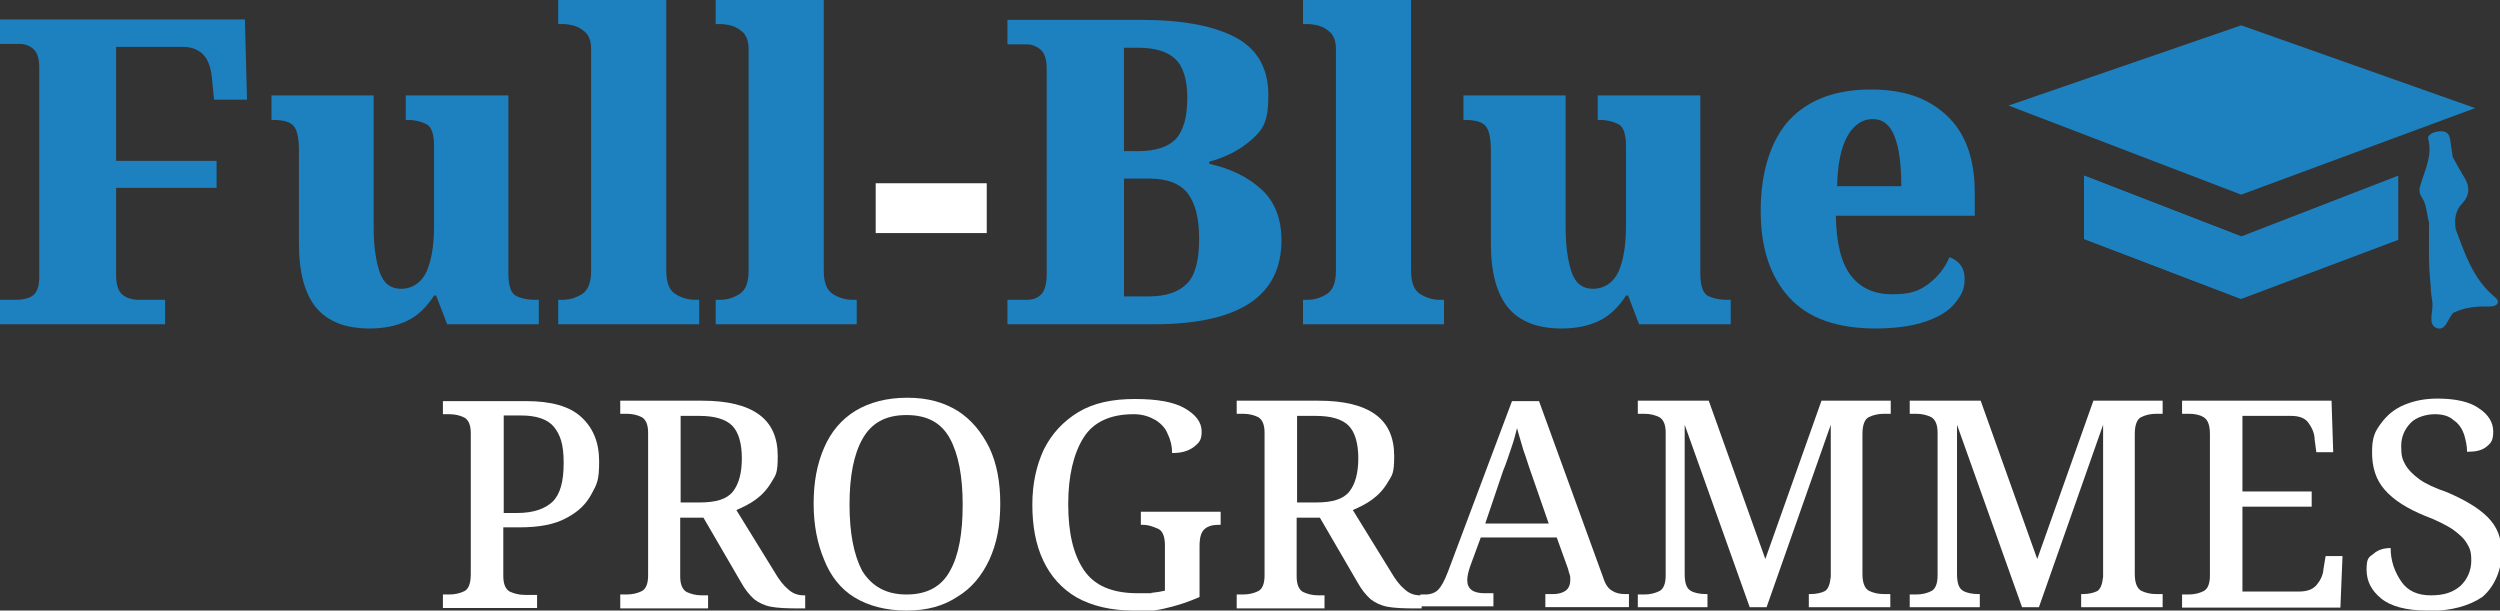
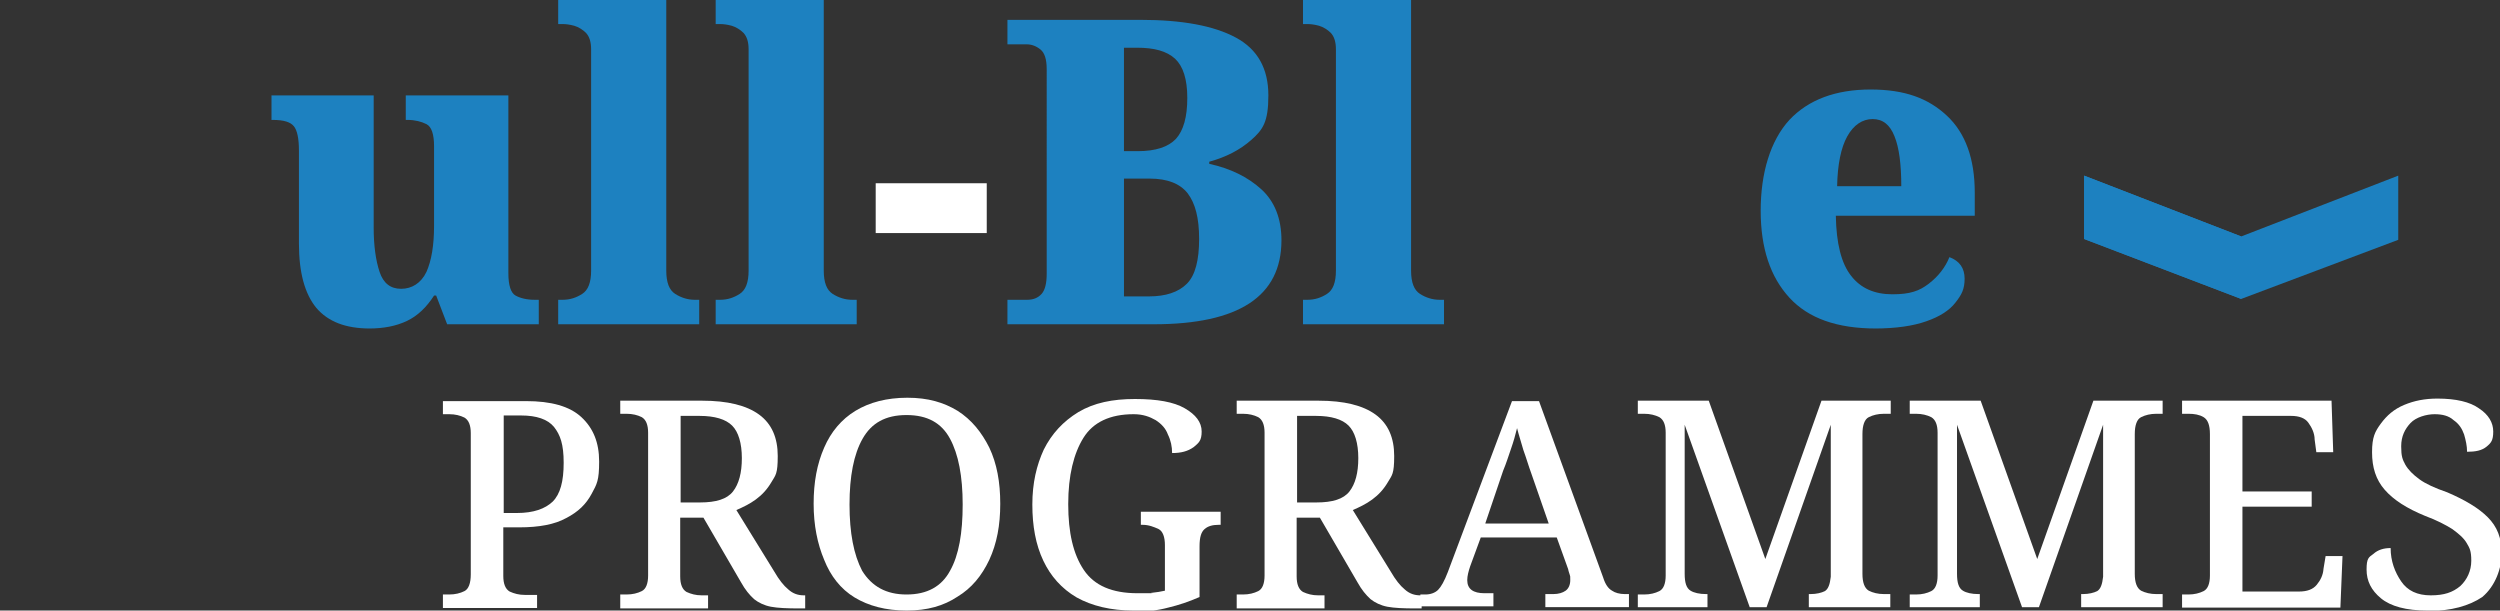
<svg xmlns="http://www.w3.org/2000/svg" id="Layer_1" viewBox="0 0 592.1 144.6">
  <rect x="0" y="0" width="592.1" height="144.6" fill="#333333" stroke="none" />
  <defs>
    <style>      .st0 {        fill: #fff;      }      .st1 {        fill: #1d81c0;      }    </style>
  </defs>
  <g>
-     <path class="st1" d="M0,76.8v-5.8h3.8c1.8,0,3.2-.4,4.1-1.1s1.4-2.2,1.4-4.3V16c0-2.2-.5-3.6-1.4-4.4-.9-.8-2-1.2-3.3-1.2H0v-5.8h58l.5,19h-7.8l-.5-5.1c-.3-2.9-1.1-4.8-2.4-5.9-1.2-1-2.7-1.5-4.4-1.5h-15.9v27h23.8v6.4h-23.8v20.7c0,2.2.5,3.7,1.4,4.5s2.2,1.3,4,1.3h6.2v5.8H0Z" />
    <path class="st1" d="M87.6,77.8c-5.7,0-9.9-1.6-12.7-4.9-2.7-3.3-4.1-8.3-4.1-15.2v-22c0-2.9-.4-4.8-1.2-5.8-.8-1-2.4-1.5-5-1.5h-.3v-5.8h24.2v31.3c0,4.3.5,7.8,1.4,10.5.9,2.7,2.6,4,5.1,4s4.7-1.3,6-4c1.2-2.7,1.8-6.3,1.8-10.9v-18.9c0-2.8-.6-4.6-1.8-5.2-1.2-.6-2.7-1-4.5-1h-.4v-5.8h24.3v42.1c0,2.9.6,4.7,1.7,5.3,1.1.6,2.6,1,4.5,1h1v5.8h-21.7l-2.6-6.8h-.5c-1.8,2.8-3.9,4.8-6.4,6s-5.5,1.8-8.9,1.8h.1Z" />
    <path class="st1" d="M132.2,76.8v-5.8h1.1c1.7,0,3.2-.5,4.6-1.4s2.1-2.7,2.1-5.5V11.7c0-1.8-.4-3-1.2-3.9-.8-.8-1.8-1.4-2.8-1.7-1.1-.3-2-.4-2.7-.4h-1.1V0h25.6v64.1c0,2.8.7,4.6,2.1,5.5s3,1.4,4.6,1.4h1.1v5.8h-33.4Z" />
    <path class="st1" d="M169.5,76.8v-5.8h1.1c1.7,0,3.2-.5,4.6-1.4s2.1-2.7,2.1-5.5V11.7c0-1.8-.4-3-1.2-3.9-.8-.8-1.8-1.4-2.8-1.7-1.1-.3-2-.4-2.7-.4h-1.1V0h25.6v64.1c0,2.8.7,4.6,2.1,5.5s3,1.4,4.6,1.4h1.1v5.8h-33.4Z" />
    <path class="st0" d="M207.4,55.2v-11.8h26.3v11.8h-26.3Z" />
    <path class="st1" d="M238.6,76.8v-5.8h4.7c1.5,0,2.6-.5,3.4-1.4s1.2-2.5,1.2-4.7V16.4c0-2.4-.5-3.9-1.5-4.7s-2.1-1.2-3.2-1.2h-4.6v-5.8h31.5c9.9,0,17.4,1.4,22.6,4.2,5.2,2.8,7.7,7.4,7.7,13.7s-1.3,8.1-4,10.5c-2.7,2.4-6,4.1-10,5.2v.5c5,1.1,9.1,3.1,12.3,6,3.2,2.9,4.8,7,4.8,12.1,0,13.3-10.1,19.9-30.3,19.9h-34.6ZM266.2,35.8h3.3c4.2,0,7.2-1,9-2.9,1.8-2,2.7-5.2,2.7-9.7s-1-7.5-2.9-9.3c-2-1.8-4.9-2.6-9-2.6h-3.1v24.5ZM266.2,70.2h5.9c4,0,7-1,9-3s2.9-5.6,2.9-10.6-.9-8.4-2.7-10.8c-1.8-2.3-4.8-3.5-9-3.5h-6.1v27.9h0Z" />
    <path class="st1" d="M308.6,76.8v-5.8h1.1c1.7,0,3.2-.5,4.6-1.4s2.1-2.7,2.1-5.5V11.7c0-1.8-.4-3-1.2-3.9-.8-.8-1.8-1.4-2.8-1.7-1.1-.3-2-.4-2.7-.4h-1.1V0h25.6v64.1c0,2.8.7,4.6,2.1,5.5s3,1.4,4.6,1.4h1.1v5.8h-33.4Z" />
-     <path class="st1" d="M369.9,77.8c-5.7,0-9.9-1.6-12.7-4.9-2.7-3.3-4.1-8.3-4.1-15.2v-22c0-2.9-.4-4.8-1.2-5.8-.8-1-2.4-1.5-5-1.5h-.3v-5.8h24.2v31.3c0,4.3.5,7.8,1.4,10.5.9,2.7,2.6,4,5.1,4s4.7-1.3,6-4c1.2-2.7,1.8-6.3,1.8-10.9v-18.9c0-2.8-.6-4.6-1.8-5.2-1.2-.6-2.7-1-4.5-1h-.4v-5.8h24.3v42.1c0,2.9.6,4.7,1.7,5.3,1.1.6,2.6,1,4.5,1h1v5.8h-21.7l-2.6-6.8h-.5c-1.8,2.8-3.9,4.8-6.4,6s-5.5,1.8-8.9,1.8h.1Z" />
    <path class="st1" d="M444.3,77.8c-9.2,0-16-2.4-20.5-7.3s-6.8-11.7-6.8-20.6,2.3-16.6,6.8-21.5c4.5-4.8,11-7.2,19.2-7.2s13.7,2.1,18.1,6.2,6.6,10.2,6.6,18.2v5.5h-32.9c.1,6.5,1.3,11.3,3.6,14.2,2.3,3,5.6,4.4,9.8,4.4s6.4-.8,8.6-2.5,3.9-3.8,4.9-6.3c2.4.9,3.6,2.6,3.6,5.1s-.7,3.8-2.2,5.7c-1.4,1.8-3.7,3.3-6.9,4.4-3.1,1.1-7.2,1.7-12.2,1.7h.3ZM435.1,44.1h15.2c0-5.1-.5-9.1-1.6-11.8-1.1-2.8-2.8-4.1-5.2-4.1s-4.5,1.4-6,4.1-2.3,6.7-2.4,11.9h0Z" />
  </g>
  <g>
    <path class="st0" d="M104.9,143.9v-3.1h1.5c1.4,0,2.6-.3,3.6-.8s1.5-1.9,1.5-4v-33.4c0-1.9-.5-3.1-1.5-3.7-1-.5-2.2-.8-3.6-.8h-1.5v-3.1h19.7c5.9,0,10.3,1.2,13.1,3.8s4.2,6,4.2,10.5-.5,5.3-1.8,7.7-3.1,4.2-6,5.7c-2.7,1.5-6.4,2.2-11.1,2.2h-3.8v11.5c0,1.9.5,3.1,1.5,3.7,1.1.5,2.2.8,3.6.8h2.9v3.1h-22.3ZM119.3,121.5h3.1c4,0,6.7-1,8.5-2.7,1.8-1.8,2.6-4.8,2.6-9.2s-.8-6.6-2.3-8.5c-1.5-1.8-4.1-2.7-7.8-2.7h-4.1v23.1h0Z" />
    <path class="st0" d="M146.9,143.9v-3.1h1.5c1.4,0,2.6-.3,3.6-.8s1.5-1.8,1.5-3.7v-33.8c0-1.9-.5-3.1-1.5-3.7-1-.5-2.2-.8-3.6-.8h-1.5v-3.1h19.4c6,0,10.5,1.1,13.5,3.3,3,2.2,4.4,5.5,4.4,9.8s-.5,4.5-1.5,6.2-2.2,3-3.7,4.1-3,1.8-4.6,2.5l9,14.6c1.1,1.9,2.2,3.3,3.3,4.2,1.1,1,2.3,1.4,3.7,1.4h.3v3.1h-1.4c-2.9,0-5.1-.1-6.7-.4-1.6-.3-3-1-4-1.8-1.1-1-2.1-2.2-3.1-4l-8.9-15.3h-5.5v13.9c0,1.9.5,3.1,1.5,3.7,1.1.5,2.2.8,3.6.8h1.5v3.1h-20.8v-.3h0ZM161.2,119h4.6c3.8,0,6.4-.8,7.8-2.6s2.1-4.4,2.1-7.9-.8-6.2-2.3-7.7-4.1-2.3-7.7-2.3h-4.5v20.5h0Z" />
    <path class="st0" d="M214.7,144.6c-4.9,0-9-1.1-12.3-3.1s-5.7-5.1-7.2-8.9c-1.6-3.8-2.5-8.2-2.5-13.3s.8-9.4,2.5-13.3c1.6-3.7,4.1-6.7,7.4-8.7s7.4-3.1,12.3-3.1,8.6,1.1,11.9,3.1c3.3,2.1,5.7,5.1,7.5,8.7,1.8,3.8,2.6,8.2,2.6,13.3s-.8,9.4-2.6,13.3c-1.8,3.8-4.2,6.7-7.5,8.7-3.3,2.2-7.2,3.3-12,3.3h0ZM214.7,140.8c4.9,0,8.3-1.9,10.3-5.6,2.1-3.7,3-9,3-15.7s-1-11.9-3-15.6-5.3-5.6-10.3-5.6-8.3,1.9-10.4,5.6-3.1,8.9-3.1,15.6,1,11.9,3,15.7c2.3,3.7,5.7,5.6,10.5,5.6Z" />
    <path class="st0" d="M268.4,144.6c-5.3,0-9.8-1.1-13.4-3.1-3.6-2.1-6.2-5.1-7.9-8.7-1.8-3.8-2.6-8.2-2.6-13.3s1-9.3,2.7-13c1.9-3.8,4.6-6.7,8.2-8.9,3.7-2.2,8.1-3.1,13.4-3.1s9.2.7,11.8,2.2,4,3.3,4,5.5-.7,2.7-1.9,3.7c-1.4,1-3,1.4-5.1,1.4,0-1.5-.3-3-1-4.4-.5-1.4-1.5-2.5-2.9-3.4-1.4-.8-3-1.4-5.2-1.4-5.6,0-9.6,1.9-11.9,5.6s-3.6,8.9-3.6,15.7,1.2,11.9,3.7,15.6c2.5,3.7,6.7,5.5,12.7,5.5s2.3,0,3.4-.1,2.2-.3,3.1-.5v-10.8c0-1.9-.5-3.3-1.5-3.8-1.1-.5-2.3-1-3.8-1h-.4v-3.1h18.9v3.1h-.5c-1.4,0-2.5.3-3.3,1s-1.2,1.9-1.2,4.1v12c-2.5,1.1-4.9,1.9-7.4,2.5-2.6.7-5.3,1-8.3,1v-.3Z" />
    <path class="st0" d="M292.9,143.9v-3.1h1.5c1.4,0,2.6-.3,3.6-.8s1.5-1.8,1.5-3.7v-33.8c0-1.9-.5-3.1-1.5-3.7-1-.5-2.2-.8-3.6-.8h-1.5v-3.1h19.4c6,0,10.5,1.1,13.5,3.3,3,2.2,4.4,5.5,4.4,9.8s-.5,4.5-1.5,6.2-2.2,3-3.7,4.1-3,1.8-4.6,2.5l9,14.6c1.1,1.9,2.2,3.3,3.3,4.2,1.1,1,2.3,1.4,3.7,1.4h.3v3.1h-1.4c-2.9,0-5.1-.1-6.7-.4-1.6-.3-3-1-4-1.8-1.1-1-2.1-2.2-3.1-4l-8.9-15.3h-5.5v13.9c0,1.9.5,3.1,1.5,3.7,1.1.5,2.2.8,3.6.8h1.5v3.1h-20.8v-.3h0ZM307.2,119h4.6c3.8,0,6.4-.8,7.8-2.6s2.1-4.4,2.1-7.9-.8-6.2-2.3-7.7-4.1-2.3-7.7-2.3h-4.5v20.5Z" />
    <path class="st0" d="M336.4,143.9v-3.1h1.2c1.2,0,2.3-.4,3-1.1s1.5-2.1,2.3-4.2l15.2-40.5h6.4l15.2,41.8c.5,1.6,1.2,2.6,2.1,3.1.7.5,1.8.8,3,.8h1v3.1h-19.8v-3.1h1.9c1.2,0,2.2-.3,2.9-.8s1.1-1.4,1.1-2.5,0-.8-.1-1.2-.3-.8-.4-1.4l-2.7-7.5h-18l-2.5,6.8c-.4,1.2-.7,2.3-.7,3.3,0,2.1,1.4,3.1,4.1,3.1h2.1v3.1h-17.1l-.2.3ZM351.8,124h15l-4.1-11.8c-.7-1.9-1.2-3.7-1.9-5.6-.5-1.8-1.1-3.6-1.5-5.2-.4,1.6-.8,3.1-1.4,4.8s-1.1,3.4-1.9,5.3l-4.2,12.4h0Z" />
    <path class="st0" d="M387.9,143.9v-3.1h1.5c1.4,0,2.6-.3,3.6-.8s1.5-1.8,1.5-3.7v-33.8c0-1.9-.5-3.1-1.5-3.7-1-.5-2.2-.8-3.6-.8h-1.5v-3.1h16.8l13.4,37.5,13.3-37.5h16.4v3.1h-1.6c-1.4,0-2.6.3-3.6.8s-1.5,1.9-1.5,4v33.1c0,2.1.5,3.4,1.5,4,1,.5,2.2.8,3.6.8h1.5v3.1h-19.3v-3.1h.4c1.4,0,2.6-.3,3.4-.7.8-.5,1.2-1.6,1.4-3.4v-36l-15.2,43.2h-4l-15.4-43.2v35.3c0,2.1.4,3.4,1.4,4,.8.5,2.1.8,3.7.8h.3v3.1h-16.5Z" />
    <path class="st0" d="M452.3,143.9v-3.1h1.5c1.4,0,2.6-.3,3.6-.8s1.5-1.8,1.5-3.7v-33.8c0-1.9-.5-3.1-1.5-3.7-1-.5-2.2-.8-3.6-.8h-1.5v-3.1h16.8l13.4,37.5,13.3-37.5h16.4v3.1h-1.5c-1.4,0-2.6.3-3.6.8s-1.5,1.9-1.5,4v33.1c0,2.1.5,3.4,1.5,4,1,.5,2.2.8,3.6.8h1.5v3.1h-19.3v-3.1h.4c1.4,0,2.6-.3,3.4-.7.8-.5,1.2-1.6,1.4-3.4v-36l-15.2,43.2h-4l-15.4-43.2v35.3c0,2.1.4,3.4,1.4,4,.8.5,2.1.8,3.7.8h.3v3.1h-16.6Z" />
    <path class="st0" d="M516.8,143.9v-3.1h1.5c1.4,0,2.6-.3,3.6-.8s1.5-1.8,1.5-3.7v-33.5c0-2.1-.5-3.4-1.5-4s-2.2-.8-3.6-.8h-1.5v-3.1h35.4l.4,12.2h-4l-.4-3c0-1.5-.7-2.9-1.5-4s-2.2-1.6-4.1-1.6h-11.5v17.9h16.4v3.6h-16.4v20.1h13.4c1.9,0,3.3-.5,4.2-1.6s1.5-2.3,1.6-3.8l.5-3h4l-.5,12.2h-37.6v.3-.3Z" />
    <path class="st0" d="M574.8,144.6c-4.9,0-8.6-1-10.9-2.9-2.3-1.9-3.4-4.1-3.4-6.8s.5-2.9,1.6-3.7c1.1-1,2.5-1.4,4.1-1.4,0,3.1,1,5.7,2.5,7.9s3.8,3.3,7,3.3,5.2-.7,7-2.2c1.6-1.5,2.6-3.6,2.6-6s-.4-3-1.1-4.2-1.9-2.2-3.4-3.3c-1.6-1-3.7-2.1-6.4-3.1-4.4-1.8-7.5-3.8-9.6-6.2s-3-5.3-3-8.9.7-4.9,2.1-6.8,3.1-3.4,5.5-4.4,4.9-1.5,7.9-1.5c4.4,0,7.7.8,9.8,2.3,2.3,1.5,3.4,3.4,3.4,5.5s-.5,2.7-1.6,3.6-2.6,1.2-4.6,1.2c0-1.4-.3-2.7-.7-4.1-.5-1.4-1.2-2.5-2.5-3.4-1.1-1-2.6-1.4-4.5-1.4s-4.4.7-5.7,2.1-2.2,3.1-2.2,5.5.3,3.1,1,4.4c.7,1.2,1.8,2.3,3.3,3.4s3.7,2.1,6.6,3.1c4.2,1.8,7.4,3.7,9.6,5.9,2.2,2.2,3.3,4.9,3.3,8.5s-1.5,7.8-4.6,10.4c-3.1,2.1-7.4,3.3-12.7,3.3h-.4Z" />
  </g>
  <g>
-     <path class="st1" d="M590.7,70.2c-5-4.2-6.9-10.1-9.1-15.9-.3-2.3-.2-4.4,1.7-6.3,1.6-1.7,1.7-3.8.4-5.9-1-1.6-1.9-3.3-2.8-4.9h0c-.2-1.4-.4-2.7-.6-4.1-.2-1.3-.8-2.1-2.3-2-1.3,0-3.2.7-2.9,1.8,1.1,4.2-1,7.7-2,11.5-.2.7,0,1.6.4,2.2,1.3,1.8,1.2,4.1,1.8,6.1,0,5-.2,10.1.4,15.1h0c0,1.3.2,2.6.4,3.9.2,2-1.1,5,.8,5.9,2.3,1.1,2.8-2.1,4.1-3.5h0c2.7-1.3,5.5-1.6,8.5-1.5,2.2,0,2.8-1.2,1.2-2.4h0Z" />
-     <polygon class="st1" points="475.7 25 530.8 46.1 586.2 25.6 530.8 6 475.7 25" />
    <polygon class="st1" points="530.8 56 493.6 41.6 493.6 42.3 493.6 56.2 493.6 56.6 530.8 70.8 568 56.8 568 56.2 568 42.7 568 41.6 530.8 56" />
    <polygon class="st1" points="493.6 41.6 493.6 56.6 530.8 70.8 530.8 56 493.6 41.6" />
  </g>
</svg>